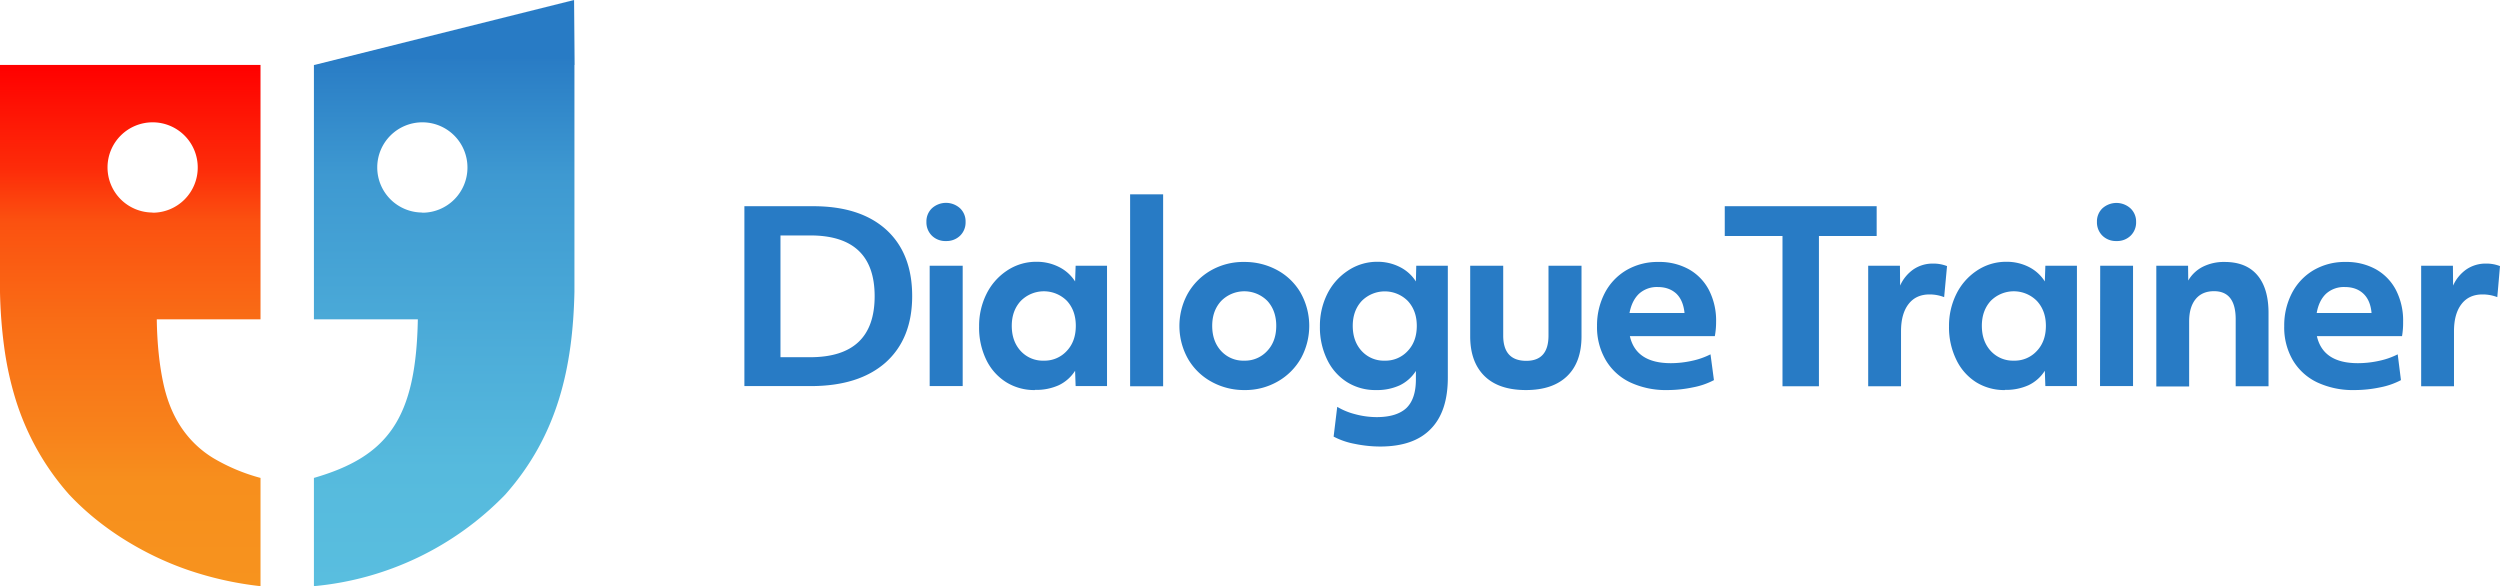
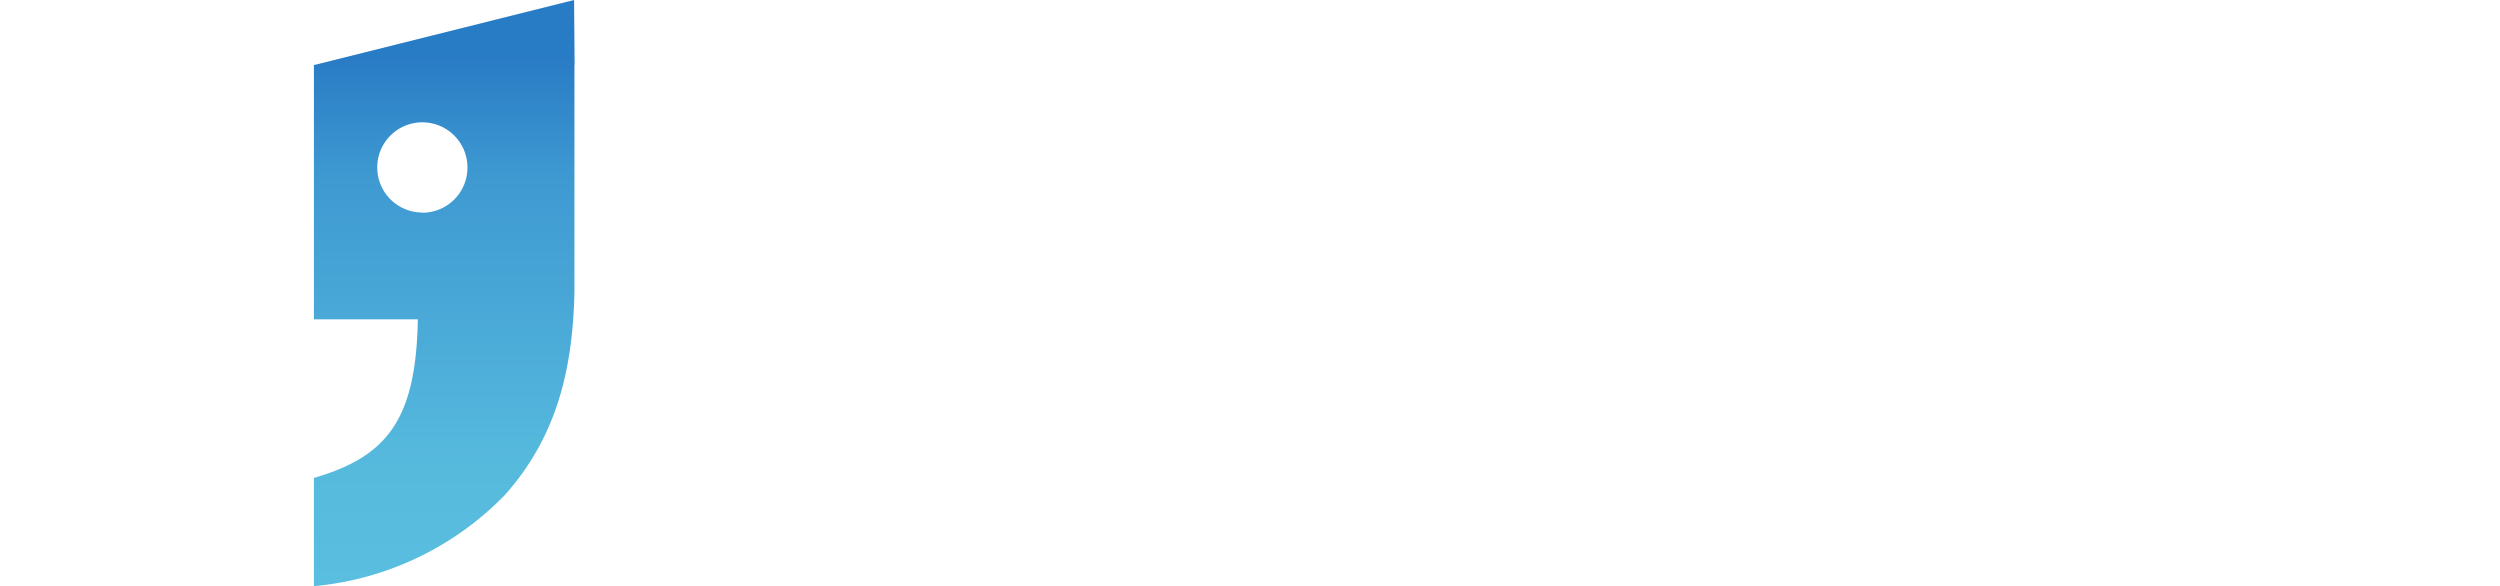
<svg xmlns="http://www.w3.org/2000/svg" viewBox="0 0 1385.7 324.9">
  <defs>
    <linearGradient id="a" x1="339.4" y1="684.6" x2="339.4" y2="395.7" gradientUnits="userSpaceOnUse">
      <stop offset="0" stop-color="#f7931e" />
      <stop offset=".2" stop-color="#f78f1d" />
      <stop offset=".3" stop-color="#f8821b" />
      <stop offset=".5" stop-color="#f96e16" />
      <stop offset=".7" stop-color="#fb5110" />
      <stop offset=".8" stop-color="#fd2c09" />
      <stop offset="1" stop-color="red" />
    </linearGradient>
    <linearGradient id="b" x1="513.4" y1="359.7" x2="513.4" y2="684.6" gradientUnits="userSpaceOnUse">
      <stop offset=".1" stop-color="#287bc5" />
      <stop offset=".1" stop-color="#297cc5" />
      <stop offset=".3" stop-color="#3e99d1" />
      <stop offset=".6" stop-color="#4dadd9" />
      <stop offset=".8" stop-color="#56badd" />
      <stop offset="1" stop-color="#59bedf" />
    </linearGradient>
  </defs>
-   <path d="M267.2 395.7v125.8a267.2 267.2 0 0 0 2.3 30.4 180 180 0 0 0 6.3 29 144.5 144.5 0 0 0 11.6 27.3 142.4 142.4 0 0 0 18.2 25.7 146 146 0 0 0 13.1 12.3 161.8 161.8 0 0 0 21.8 15.2 171.3 171.3 0 0 0 30.8 14.2 187.7 187.7 0 0 0 40.3 9v-60a104 104 0 0 1-26.2-11 56.8 56.8 0 0 1-17.6-16.8c-4.6-6.8-8-15-10.1-24.8s-3.4-21.5-3.6-35.3h57.5v-141zm84.6 81.8a25 25 0 1 1 25-24.9 25 25 0 0 1-25 25z" transform="translate(-267.2 -359.7)" fill="url(#a)" />
  <path d="M585.4 359.7l-143.9 36h-.3v141h57.6c-1 55-16.5 76-57.6 87.9v60a169 169 0 0 0 106-50.7c29.3-33 37.5-71 38.4-112.4V395.7h.1zm-84.1 117.8a25 25 0 1 1 25-24.9 25 25 0 0 1-25 25z" transform="translate(-267.2 -359.7)" fill="url(#b)" />
-   <path d="M412.6 114.3h38.2q26 0 40.4 13 14.4 13.1 14.4 36.8 0 23.7-14.8 36.9Q476 214 449.4 214h-36.8zm20 83.7H449q35.8 0 35.8-33.8 0-33.7-35.7-33.7h-16.5zM524.4 133.6a10.6 10.6 0 0 1-7.9-3 10.3 10.3 0 0 1-3-7.6 10 10 0 0 1 3-7.5 11.6 11.6 0 0 1 15.7 0 10 10 0 0 1 3 7.5 10.2 10.2 0 0 1-3 7.6 10.7 10.7 0 0 1-7.8 3zm-9.1 13.7h18.3V214h-18.3zM573.6 216.2a29.5 29.5 0 0 1-15.8-4.3 30 30 0 0 1-11.1-12.4 40.7 40.7 0 0 1-4-18.6 39.5 39.5 0 0 1 4-17.8 33 33 0 0 1 11.3-13 29 29 0 0 1 16.5-5A27.1 27.1 0 0 1 587 148a22.3 22.3 0 0 1 8.9 8l.3-8.7h17.4V214h-17.4l-.3-8.5a21.8 21.8 0 0 1-9 8 30.2 30.2 0 0 1-13.2 2.6zm5-16.3a16.6 16.6 0 0 0 12.7-5.4q5-5.3 5-13.9 0-8.4-4.9-13.8a18 18 0 0 0-25.6 0q-5 5.4-5 13.8 0 8.6 5 14a16.6 16.6 0 0 0 12.8 5.3zM626.4 107.7h18.3v106.4h-18.3zM689.7 216.2a37.2 37.2 0 0 1-18-4.5 33.7 33.7 0 0 1-13.1-12.6 37.2 37.2 0 0 1-.4-36.1 34.3 34.3 0 0 1 12.8-13 36.1 36.1 0 0 1 18.7-4.8 37.6 37.6 0 0 1 18 4.4 33.3 33.3 0 0 1 13.1 12.5 37.5 37.5 0 0 1 .4 36.3 34.3 34.3 0 0 1-12.9 13 36.1 36.1 0 0 1-18.6 4.8zm0-16.3a16.6 16.6 0 0 0 12.7-5.4q5-5.3 5-13.9 0-8.4-4.9-13.8a18 18 0 0 0-25.6 0q-5 5.4-5 13.8 0 8.6 5 14a16.6 16.6 0 0 0 12.8 5.3zM765 247.5a70.5 70.5 0 0 1-14.2-1.5 40.7 40.7 0 0 1-11.6-4l2-16.5a37.5 37.5 0 0 0 10 4.1 46.3 46.3 0 0 0 11.8 1.6q11.1 0 16.5-5 5.3-5.1 5.3-15.9v-4.7a21.8 21.8 0 0 1-9 8 30.2 30.2 0 0 1-13.2 2.6 29.5 29.5 0 0 1-15.8-4.3 30 30 0 0 1-11.1-12.4 40.7 40.7 0 0 1-4.1-18.6 39.5 39.5 0 0 1 4-17.8 33 33 0 0 1 11.4-13 29 29 0 0 1 16.5-5 27.1 27.1 0 0 1 12.4 2.9 22.3 22.3 0 0 1 8.9 8l.2-8.7h17.5v62q0 18.9-9.5 28.5-9.4 9.7-28 9.7zm2.6-47.6a16.6 16.6 0 0 0 12.7-5.4q5-5.3 5-13.9 0-8.4-5-13.8a18 18 0 0 0-25.5 0q-5 5.4-5 13.8 0 8.6 5 14a16.6 16.6 0 0 0 12.8 5.3zM845.8 216.2q-15 0-22.9-7.7-8-7.8-8-22.1v-39.1h18.3V186q0 14 12.8 14 12.3 0 12.3-14v-38.7h18.3v39.1q0 14.4-8 22.1-8 7.7-22.8 7.7zM924.1 216.2a46.6 46.6 0 0 1-20.4-4.2 31.3 31.3 0 0 1-13.6-12.3 36 36 0 0 1-4.9-19 38.8 38.8 0 0 1 4.2-18.1 31.6 31.6 0 0 1 12-12.8 34.2 34.2 0 0 1 18-4.6 33.5 33.5 0 0 1 16.6 4 28 28 0 0 1 11.2 11.5 37 37 0 0 1 4 17.7 43.4 43.4 0 0 1-.7 7.9h-47.1q3.4 15 22.7 15a54.8 54.8 0 0 0 11.7-1.3 42 42 0 0 0 10.3-3.6l1.9 14.3a41.4 41.4 0 0 1-11.6 4 69 69 0 0 1-14.3 1.5zm9.6-42.7q-.7-7-4.5-10.7-4-3.7-10.3-3.7a14.7 14.7 0 0 0-10.4 3.7q-4 3.8-5.3 10.7zM988 130.8h-32v-16.5h84.2v16.5h-32v83.3H988zM1035.5 147.3h17.6l.1 11a21.7 21.7 0 0 1 7.4-9 18.9 18.9 0 0 1 10.9-3.2 20.4 20.4 0 0 1 7.7 1.4l-1.6 17.2a22.4 22.4 0 0 0-8.1-1.5q-7.5 0-11.6 5.3-4.2 5.4-4.2 15.1v30.5h-18.2zM1111.3 216.2a29.5 29.5 0 0 1-15.9-4.3 30 30 0 0 1-11-12.4 40.7 40.7 0 0 1-4.1-18.6 39.5 39.5 0 0 1 4-17.8 33 33 0 0 1 11.3-13 29 29 0 0 1 16.6-5 27.1 27.1 0 0 1 12.4 2.9 22.3 22.3 0 0 1 8.8 8l.3-8.7h17.5V214h-17.5l-.3-8.5a21.8 21.8 0 0 1-9 8 30.2 30.2 0 0 1-13.1 2.6zm5-16.3a16.6 16.6 0 0 0 12.7-5.4q5-5.3 5-13.9 0-8.4-5-13.8a18 18 0 0 0-25.6 0q-4.9 5.4-4.9 13.8 0 8.6 5 14a16.6 16.6 0 0 0 12.7 5.3zM1173.1 133.6a10.6 10.6 0 0 1-7.8-3 10.3 10.3 0 0 1-3-7.6 10 10 0 0 1 3-7.5 11.6 11.6 0 0 1 15.6 0 10 10 0 0 1 3.1 7.5 10.2 10.2 0 0 1-3 7.6 10.7 10.7 0 0 1-7.9 3zm-9 13.7h18.2V214H1164zM1195.2 147.3h17.6l.1 8.2a19.5 19.5 0 0 1 8-7.6 26 26 0 0 1 12.2-2.7q11.8 0 18 7.2 6.3 7.3 6.3 21.1v40.6h-18.2V177q0-15.6-12-15.6-6.6 0-10.2 4.4-3.6 4.4-3.6 12.4v36h-18.2zM1305 216.2a46.6 46.6 0 0 1-20.5-4.2 31.3 31.3 0 0 1-13.6-12.3 36 36 0 0 1-4.8-19 38.8 38.8 0 0 1 4.2-18.1 31.6 31.6 0 0 1 12-12.8 34.2 34.2 0 0 1 18-4.6 33.5 33.5 0 0 1 16.5 4 28 28 0 0 1 11.2 11.5 37 37 0 0 1 4 17.7 43.4 43.4 0 0 1-.6 7.9h-47.2q3.4 15 22.7 15a54.8 54.8 0 0 0 11.8-1.3 42 42 0 0 0 10.3-3.6l1.8 14.3a41.4 41.4 0 0 1-11.5 4 69 69 0 0 1-14.3 1.5zm9.5-42.7q-.6-7-4.5-10.7-3.9-3.7-10.3-3.7a14.7 14.7 0 0 0-10.4 3.7q-4 3.8-5.2 10.7zM1342 147.3h17.6l.1 11a21.7 21.7 0 0 1 7.4-9 18.9 18.9 0 0 1 10.9-3.2 20.4 20.4 0 0 1 7.7 1.4l-1.5 17.2a22.4 22.4 0 0 0-8.2-1.5q-7.5 0-11.6 5.3-4.2 5.4-4.2 15.1v30.5H1342z" fill="#287bc5" />
</svg>